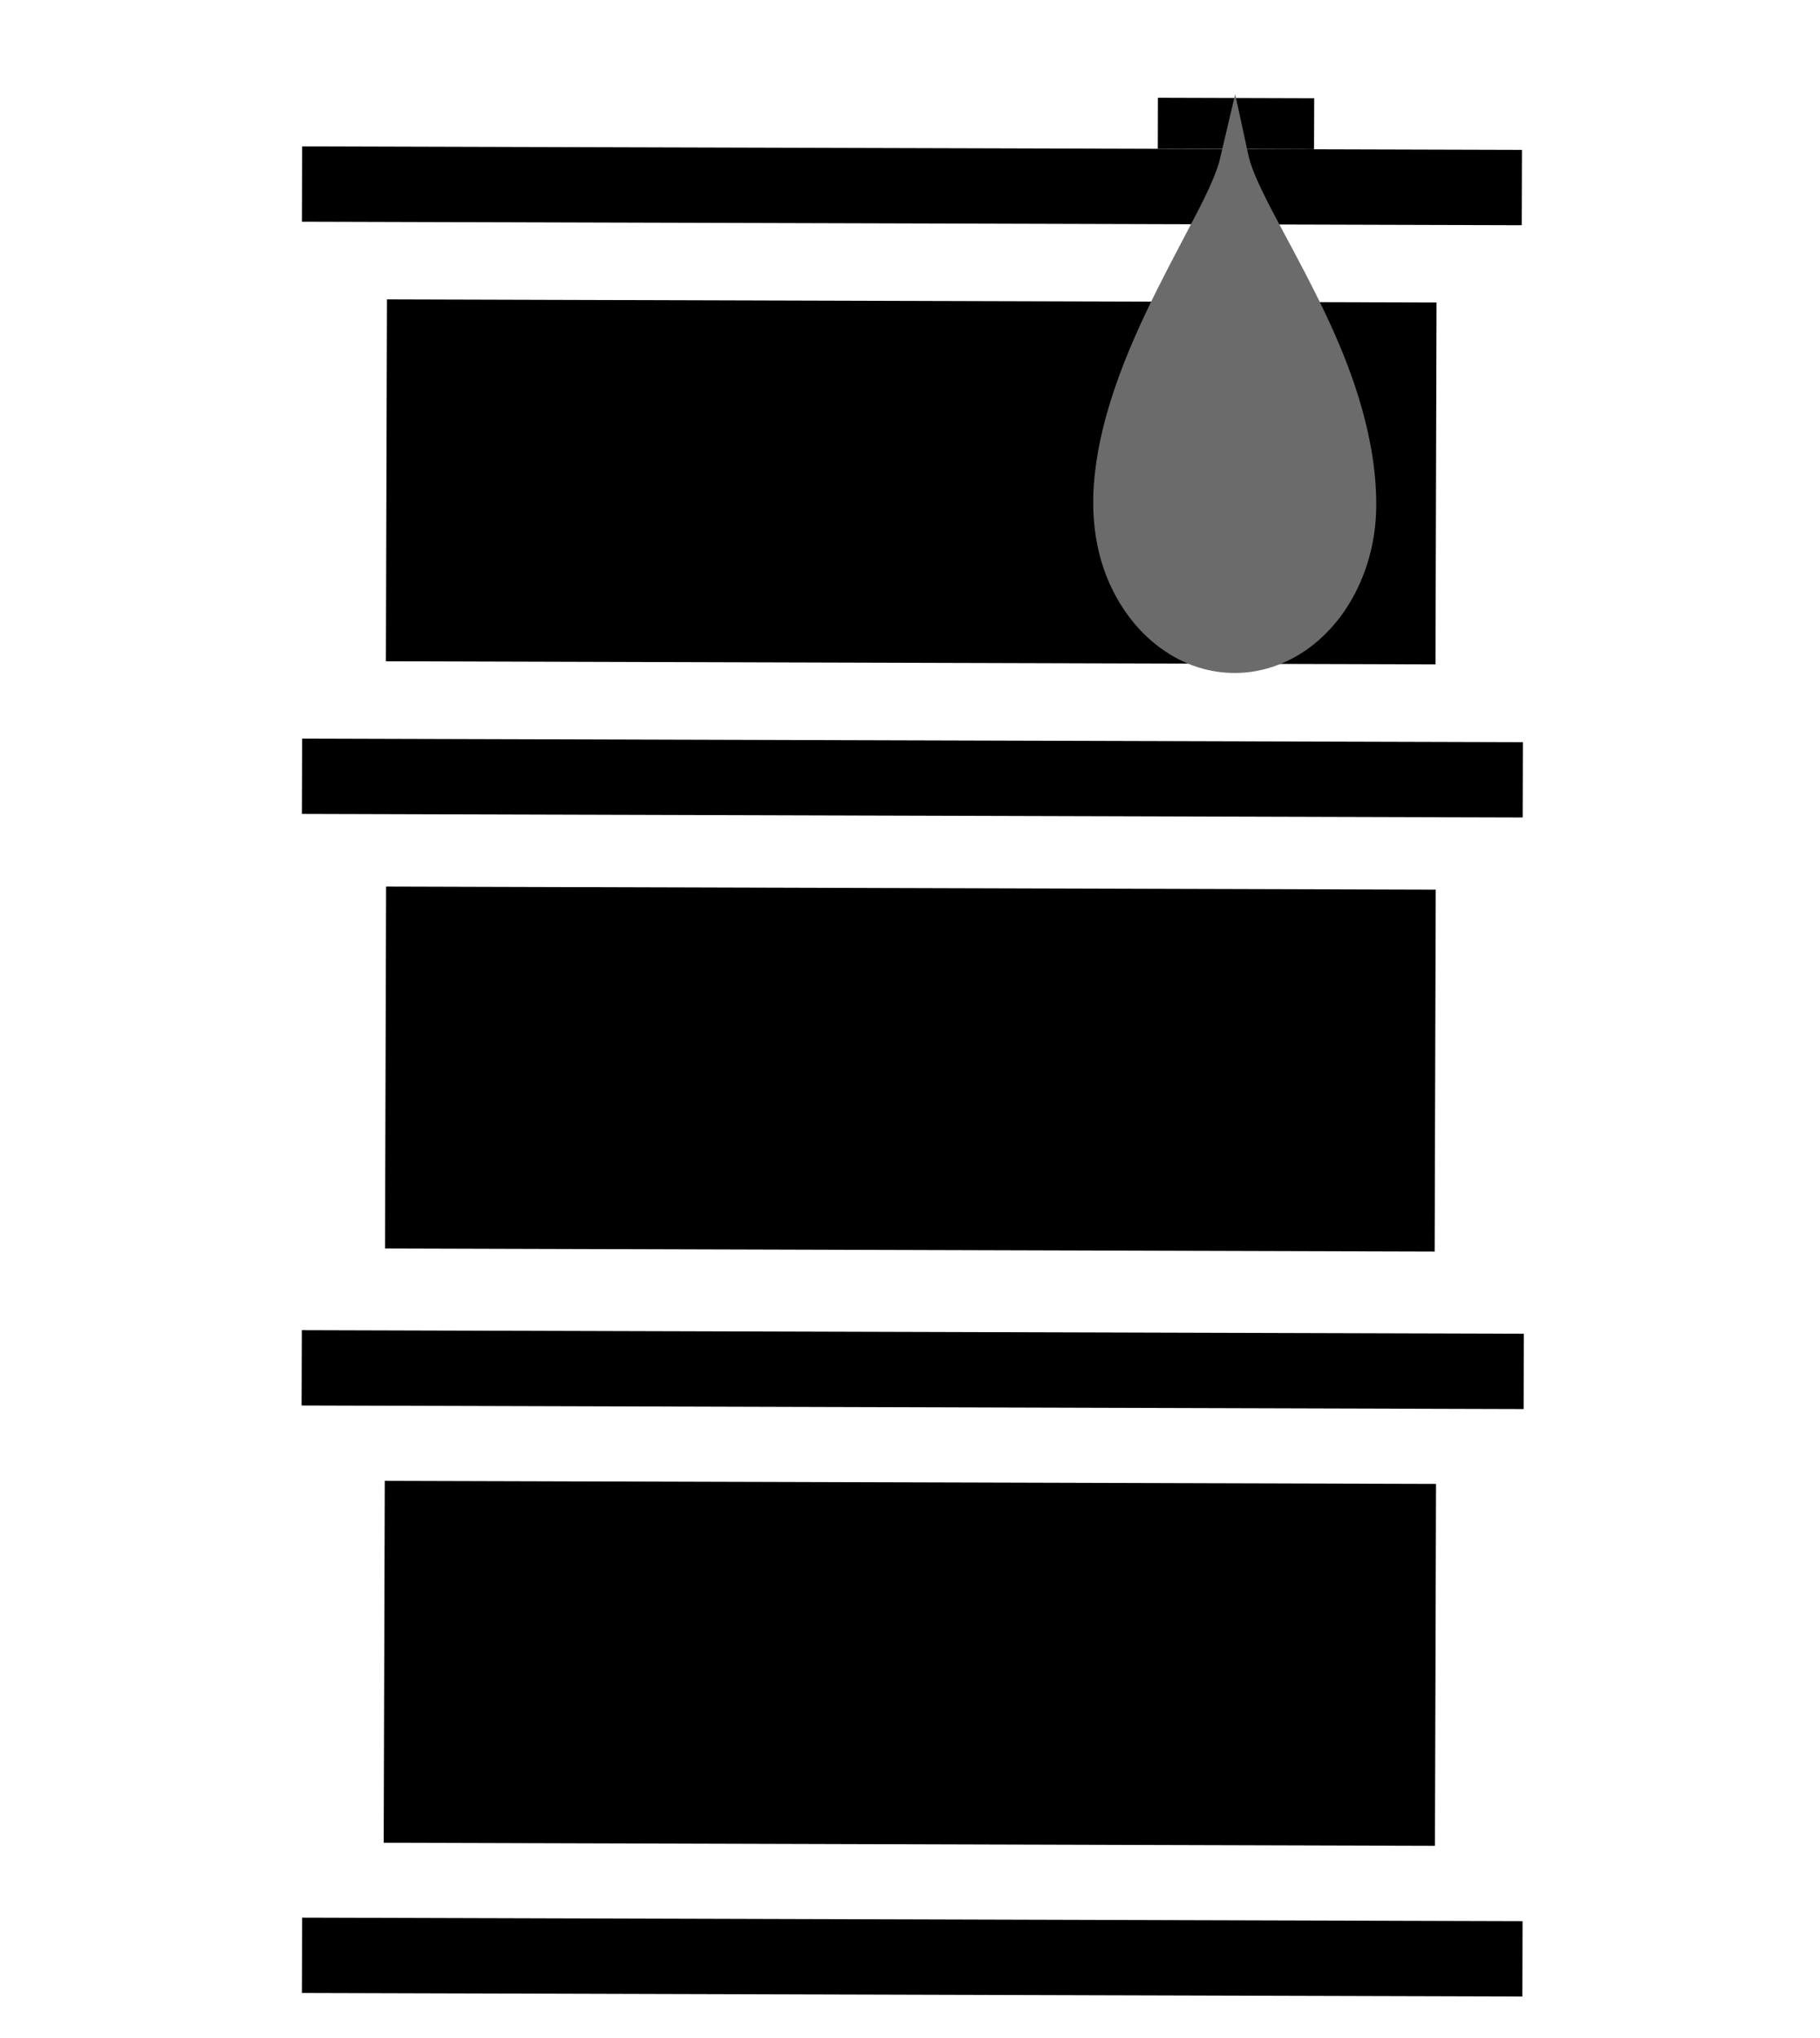
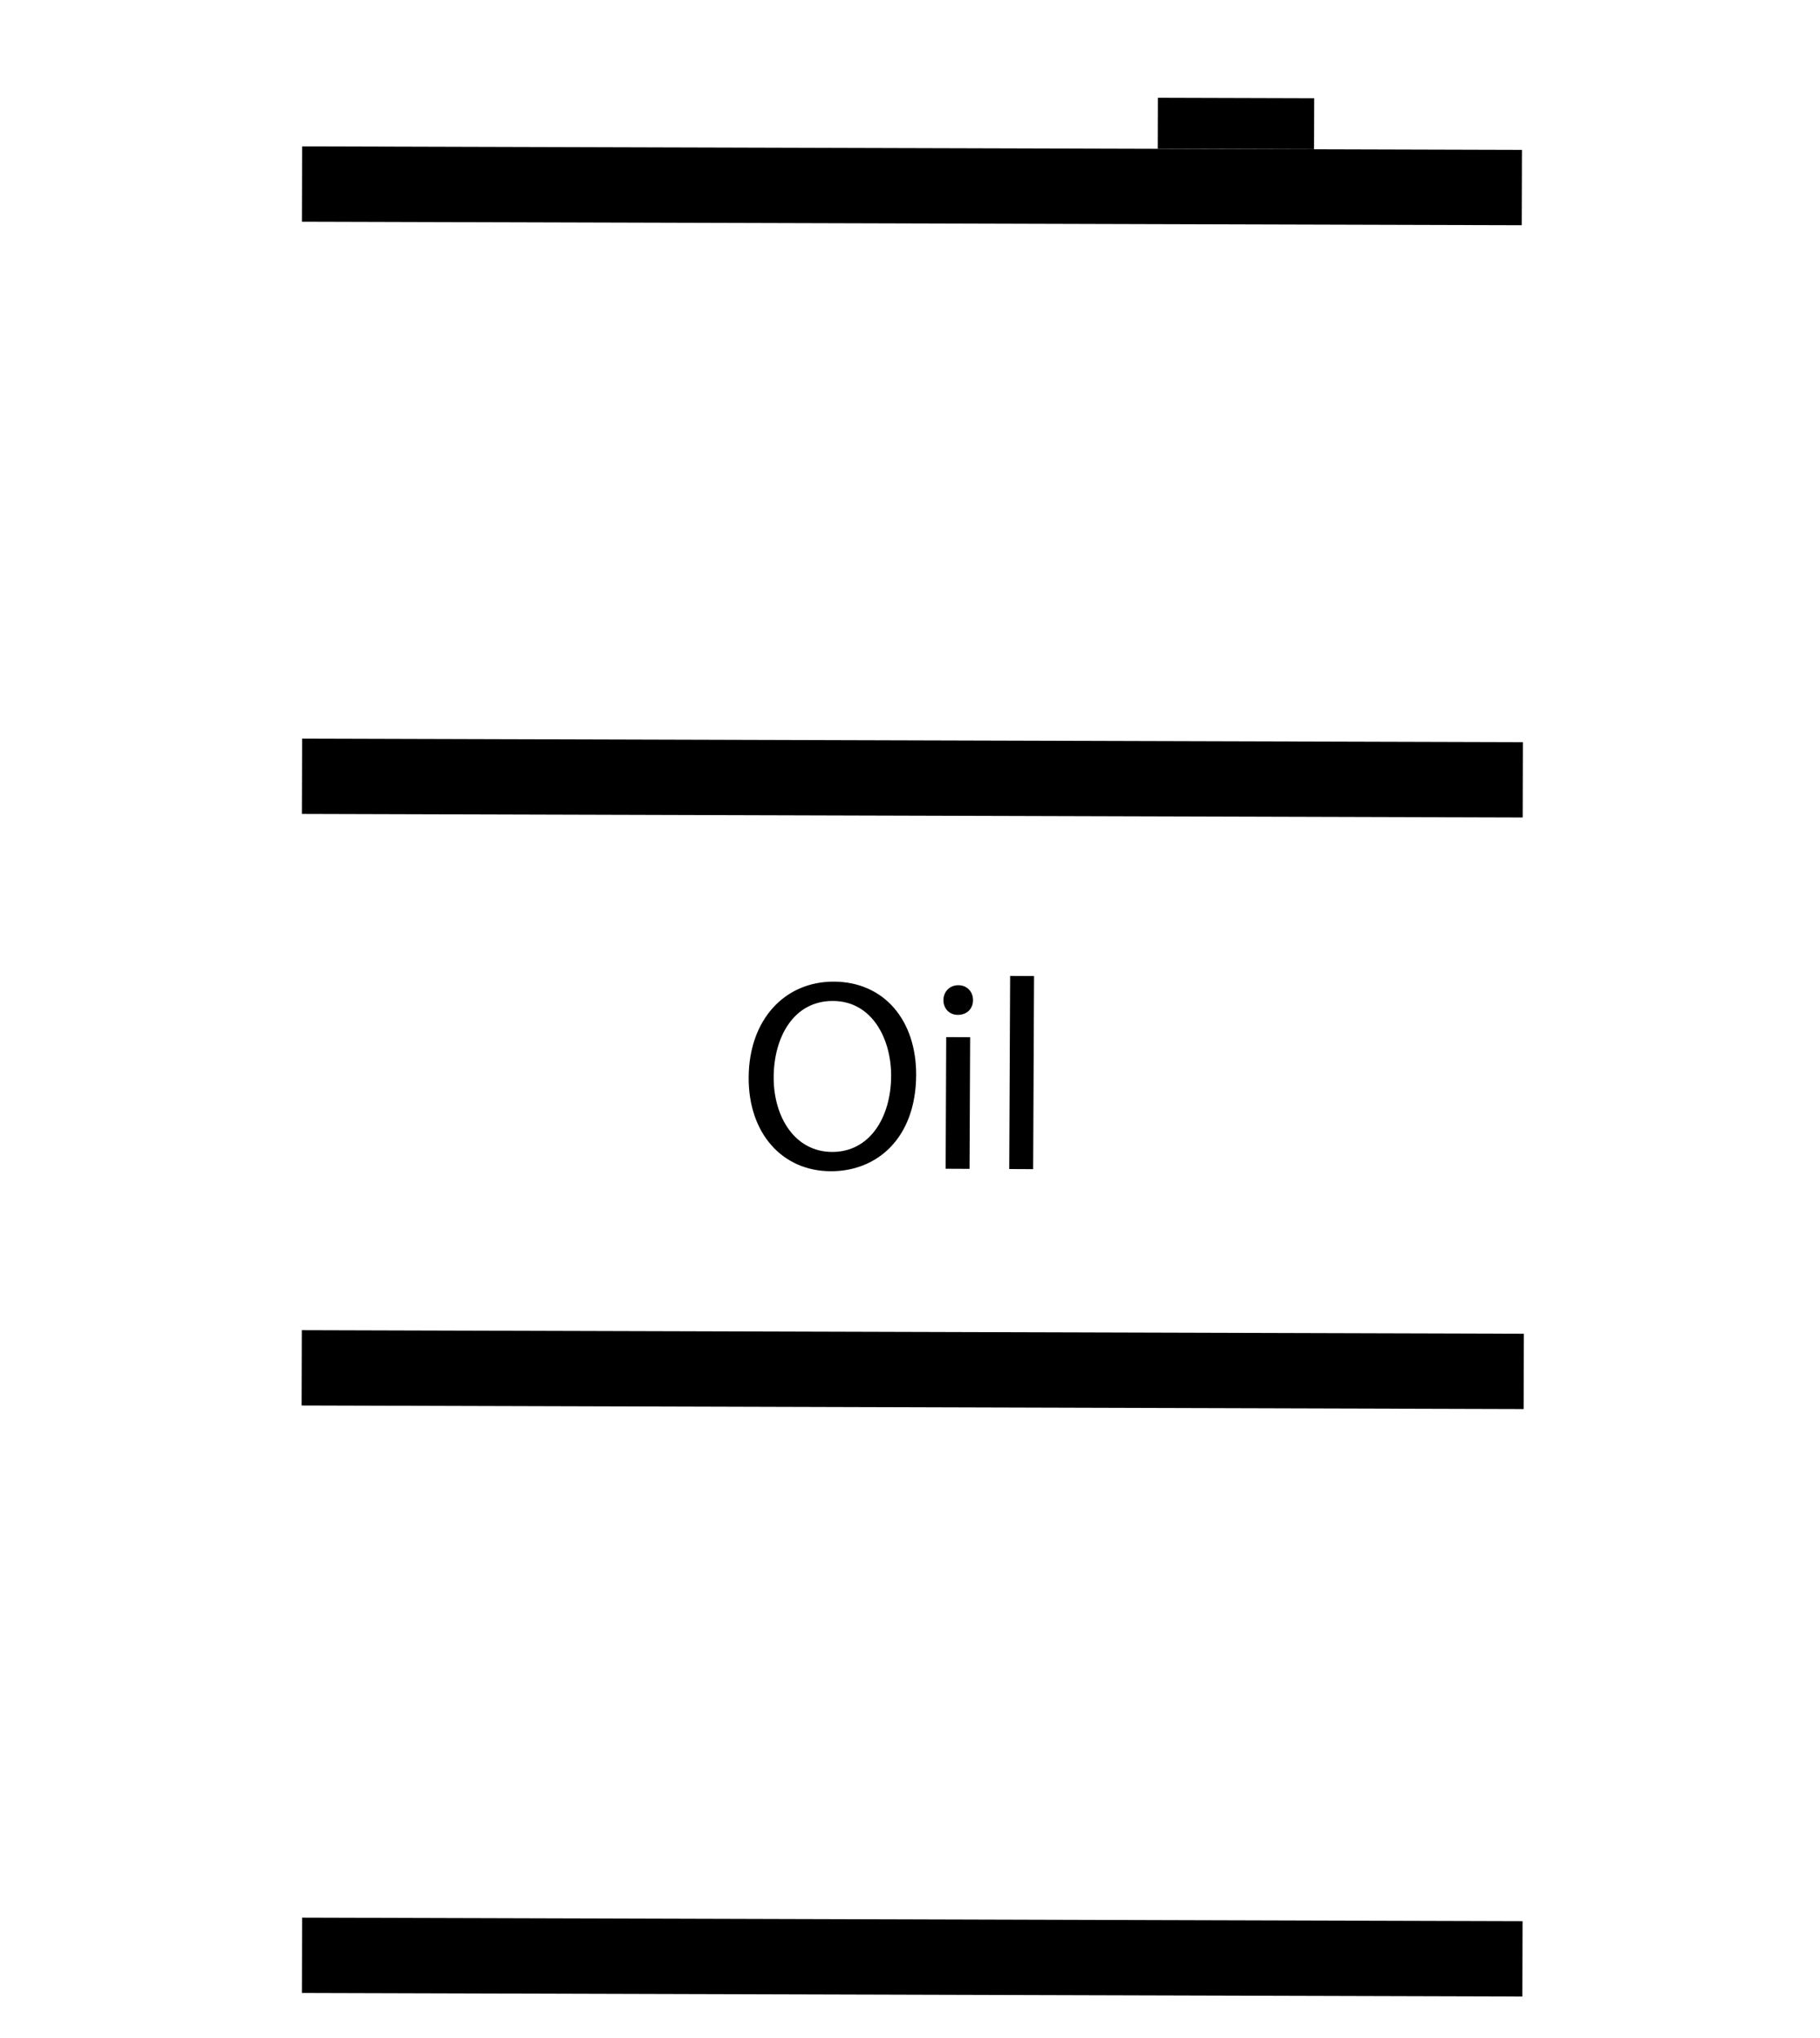
<svg xmlns="http://www.w3.org/2000/svg" xml:space="preserve" id="Layer_1" x="0" y="0" viewBox="0 0 2494.49 2791.74">
  <path d="M2085.68 308.55 413.79 303.7l.29-103.18 1671.91 4.83zM2086.98 1119.87l-1673.22-4.92.31-103.15 1673.18 4.89zM2088.32 1930.27l-1674.96-4.9.3-103.18 1674.94 4.89zM2086.54 2735.02l-1672.76-4.87.28-103.2 1672.76 4.88z" />
-   <path d="m1967.46 910.15 1.46-495.76-1438.54-4.24-1.46 495.74zM1966.33 1714.52l1.47-495.79-1438.62-4.21-1.47 495.78zM1966.73 2528.61l1.47-495.79-1440.84-4.21-1.47 495.77z" />
  <path d="m1801.04 204.41-214.17-.63.19-69.89 214.19.64z" />
  <path d="M1255.68 1472.72c-.41 86.04-53.14 132.03-117.24 131.74-66.71-.31-112.68-52.33-112.32-128.34.36-79.75 49.78-131.69 116.86-131.38 68.94.33 113.03 53.07 112.7 127.98zm-195.29 2.82c-.25 54.03 28.59 102.26 80 102.48 51.45.24 80.72-46.97 81-103.96.21-50.32-25.64-102.6-79.67-102.85-54.02-.26-81.07 49.56-81.33 104.33zM1333.63 1370.22c-.05 11.17-7.9 20.1-20.95 20.05-11.9-.08-19.69-9.07-19.64-20.24.04-11.19 8.28-20.45 20.57-20.38 11.93.04 20.1 9 20.02 20.57zm-37.54 230.85.8-180.37 32.79.15-.82 180.36-32.77-.14zM1384.48 1336.92l32.79.15-1.23 264.54-32.8-.15 1.24-264.54z" />
-   <path fill="#6b6b6b" stroke="#6b6b6b" stroke-miterlimit="10" stroke-width="40" d="M1585.65 857.74c18.71 17.55 40.3 30.48 63.25 37.58 13.87 4.3 28.42 6.57 43.36 6.57 14.08 0 28.17-2.05 41.82-6.16 9.55-2.83 18.88-6.66 27.91-11.45 8.65-4.56 16.95-9.99 24.87-16.2 10.25-8.05 19.8-17.4 28.46-27.87 24.89-30.11 41.91-69.19 48.18-111.12 1.84-12.26 2.8-24.91 2.8-37.82 0-11.37-.53-22.71-1.48-34.03-1.33-14.92-3.42-29.79-6.21-44.56-15.64-82.77-50.57-158.34-87.6-229.61-10.92-21.02-22.13-41.78-33.28-62.65-9.27-17.36-18.51-34.78-27.05-52.73-6.91-14.49-12.44-27.57-16.03-39.09-.36-1.14-.69-2.27-1.01-3.39-.47-1.58-.88-3.15-1.26-4.68-.02-.17-.09-.35-.13-.53-1.2 5.15-2.85 10.7-4.92 16.65-7.9 22.32-18.32 43.37-29.02 64.03-3.3 6.38-6.64 12.71-9.93 19.05-36.66 70.22-86.1 159.62-112.21 252.66-4.54 16.12-8.37 32.36-11.3 48.58-1.78 9.63-3.19 19.28-4.26 28.91-.62 5.33-1.09 10.66-1.48 16.03-2.63 37.95 1.35 76.79 14.36 111.7 11.64 31.35 29.71 59.11 52.16 80.13z" />
</svg>